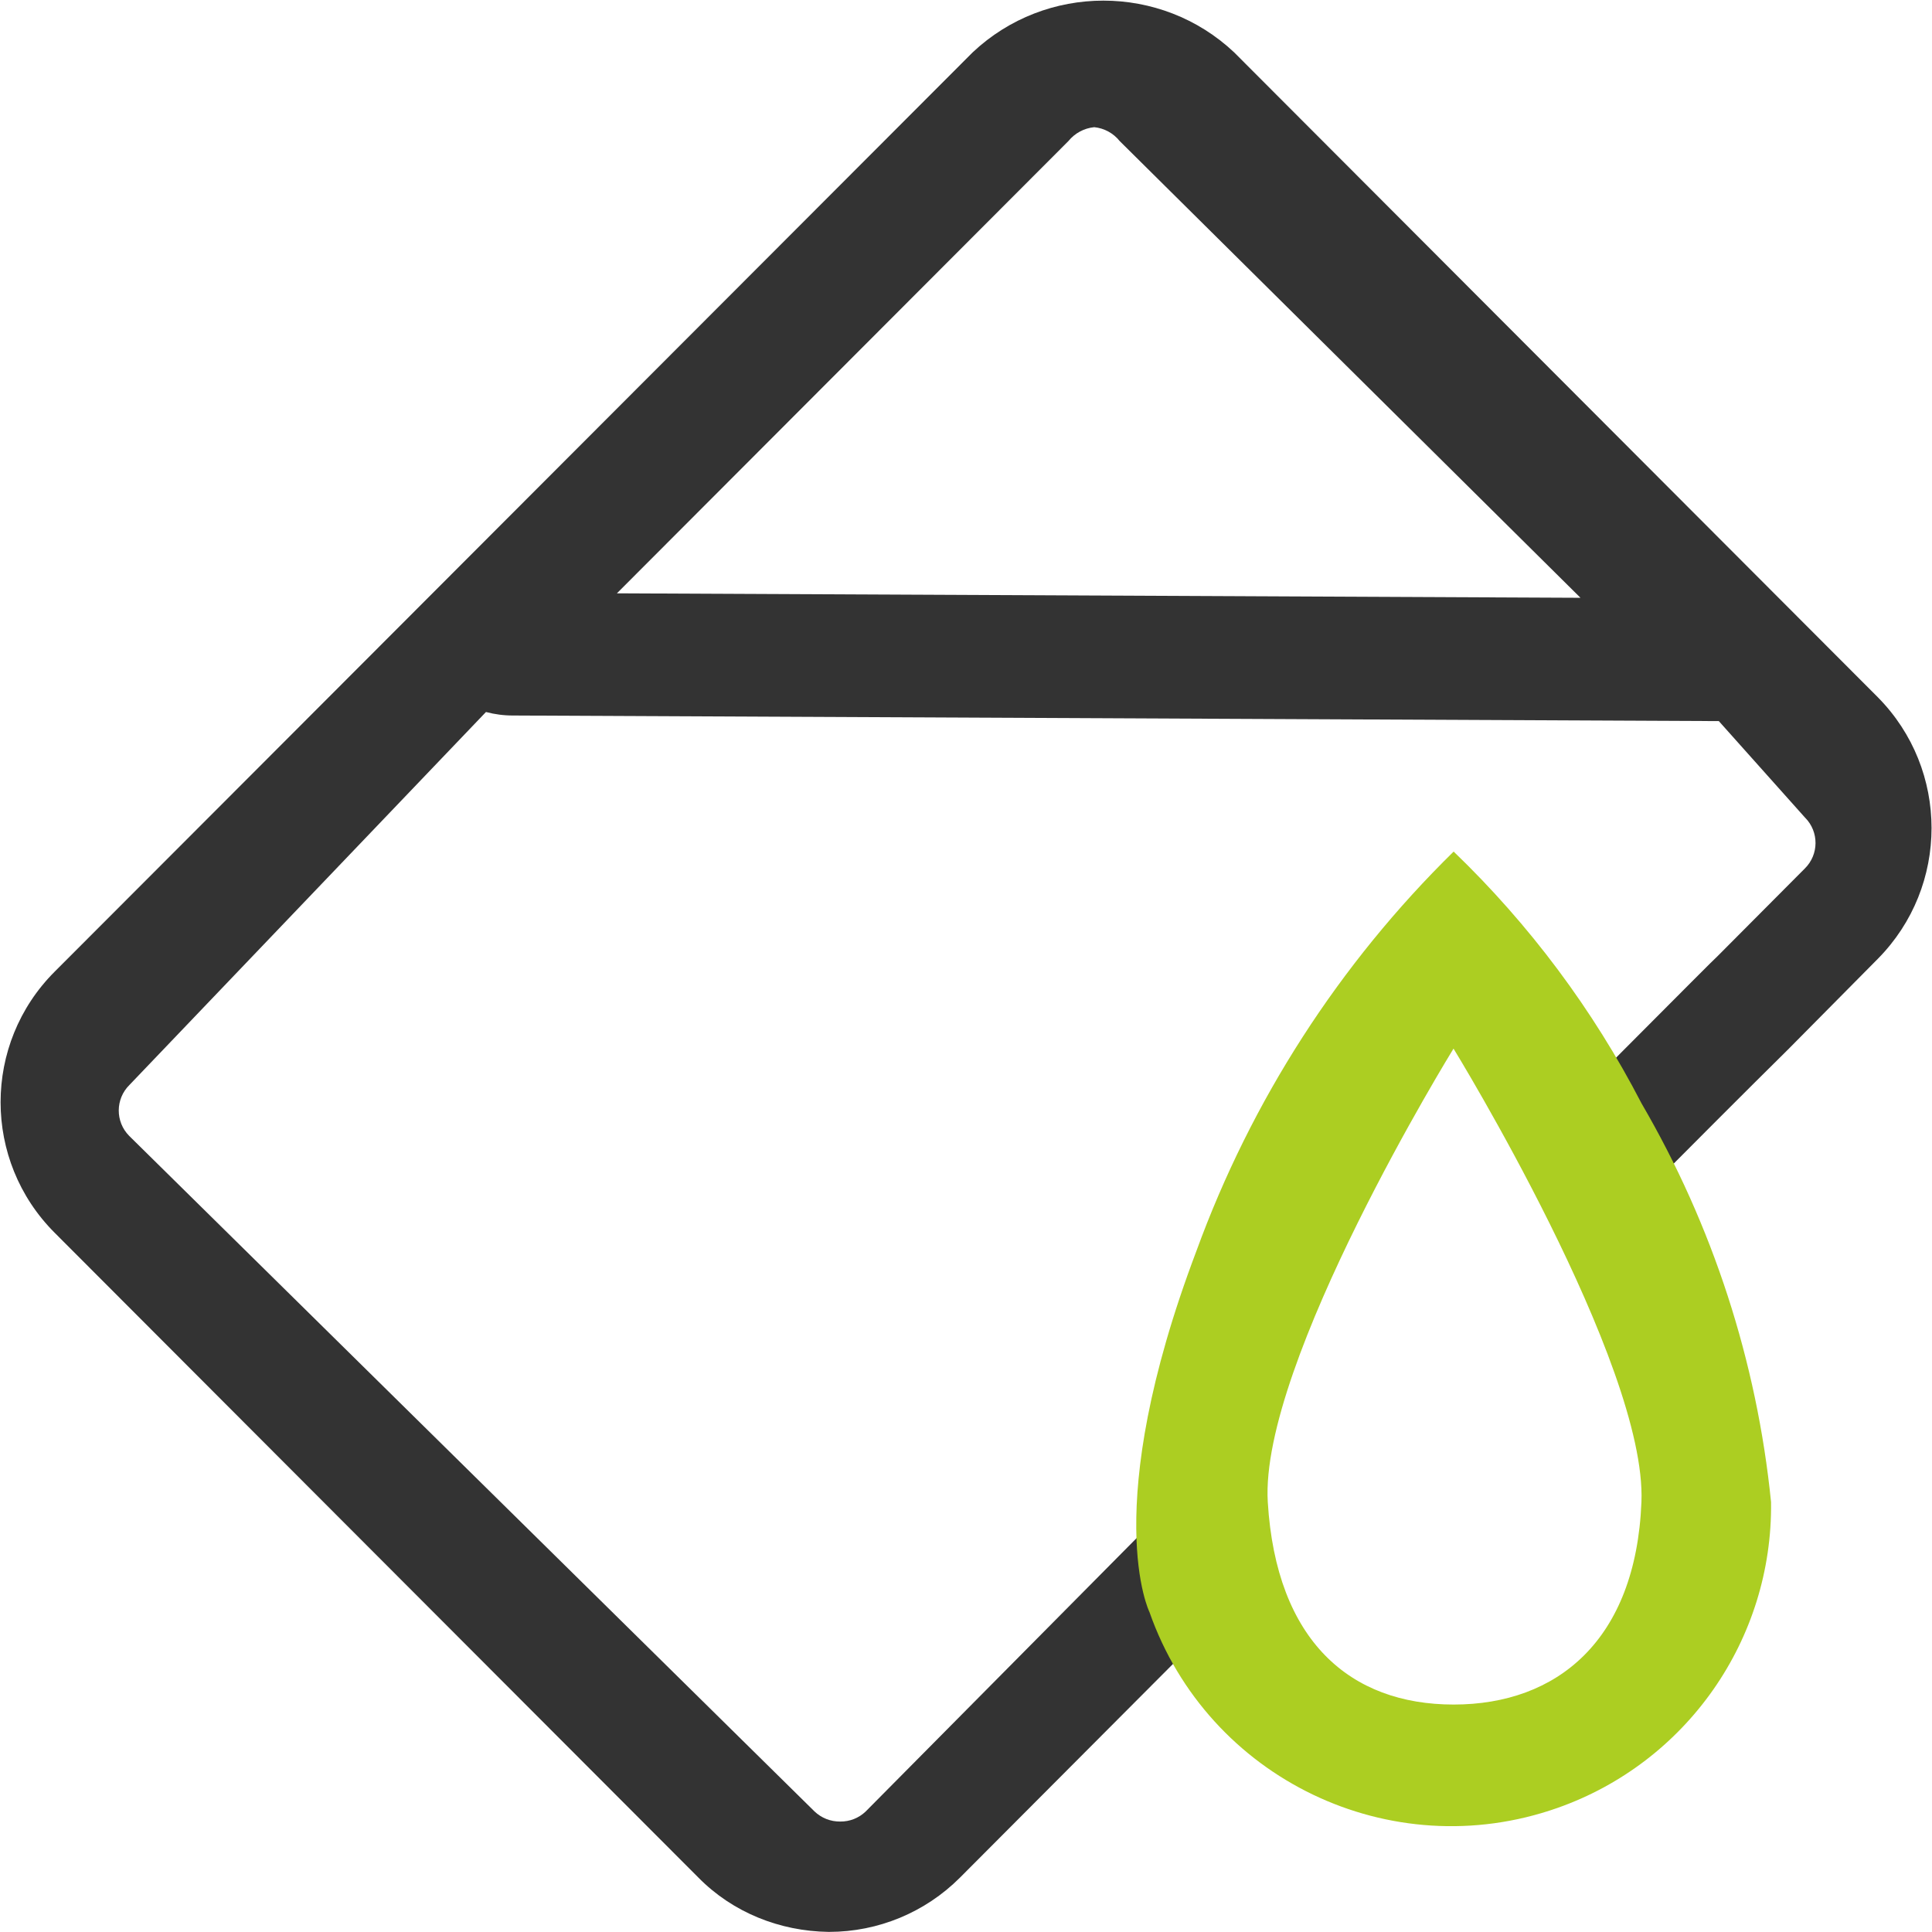
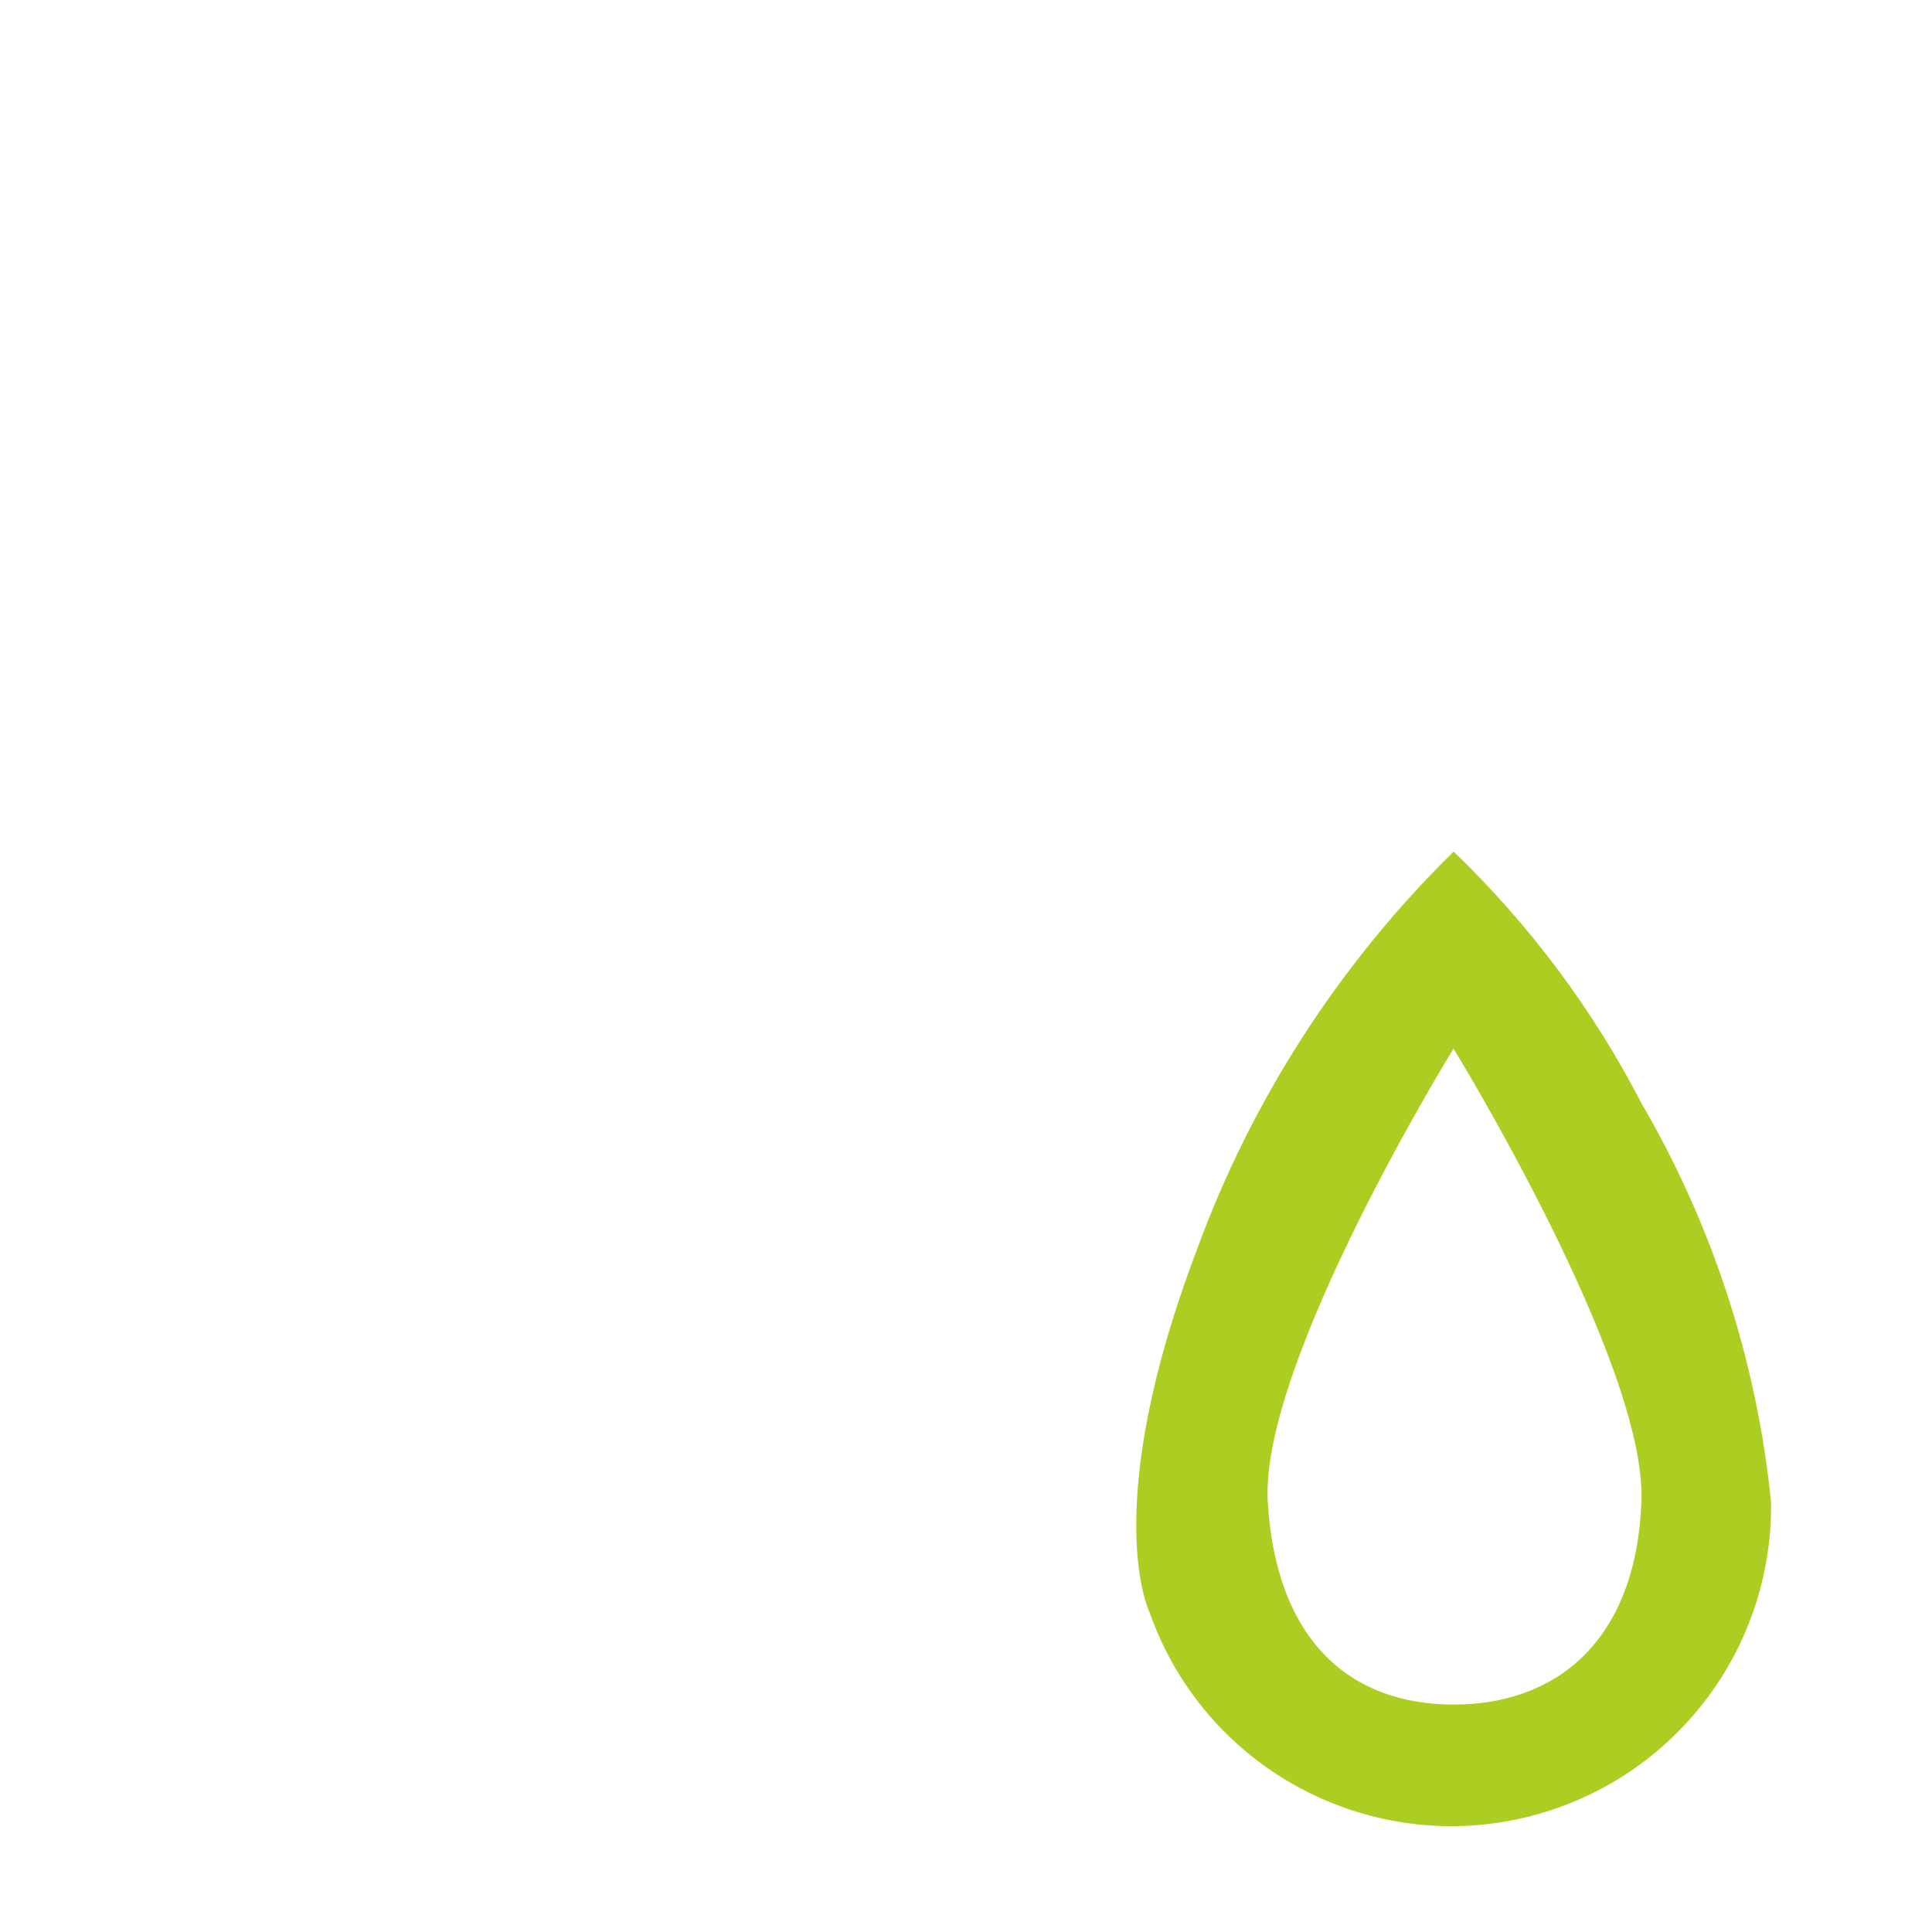
<svg xmlns="http://www.w3.org/2000/svg" width="2106px" height="2106px">
-   <path fill-rule="evenodd" fill="rgb(51, 51, 51)" d="M903.881,2105.879 L903.091,2105.879 C849.849,2105.1 798.793,2084.707 761.403,2046.788 L59.543,1343.750 C-19.000,1265.154 -18.981,1137.745 59.586,1059.174 C59.659,1059.101 59.732,1059.028 59.805,1058.955 L1060.303,57.039 C1140.081,-18.1 1265.479,-18.1 1345.257,57.039 L2046.986,760.077 C2125.000,839.041 2125.000,966.172 2046.986,1045.136 L1948.975,1144.103 C1947.265,1145.683 1894.116,1198.325 1820.575,1272.288 C1812.682,1255.442 1803.868,1237.149 1793.211,1215.960 C1782.778,1195.184 1771.632,1174.773 1759.795,1154.764 C1835.705,1078.564 1870.436,1043.688 1872.015,1042.504 L1967.394,946.695 C1982.761,931.540 1982.937,906.792 1967.787,891.419 C1967.657,891.287 1967.526,891.155 1967.394,891.025 L1873.593,786.004 L1865.305,786.004 L559.594,779.950 C549.514,780.005 539.472,778.722 529.730,776.134 L141.108,1182.664 C125.705,1197.886 125.554,1222.717 140.770,1238.126 C140.882,1238.240 140.995,1238.353 141.108,1238.465 L887.831,1974.537 C895.366,1981.746 905.426,1985.715 915.852,1985.591 C926.244,1985.737 936.271,1981.762 943.743,1974.537 L1248.562,1666.973 C1248.825,1693.294 1253.693,1719.221 1262.902,1743.831 C1270.006,1764.230 1279.083,1783.839 1290.003,1802.396 L1046.226,2046.920 C1008.447,2084.643 957.259,2105.845 903.881,2105.879 ZM1192.781,138.635 C1181.756,139.725 1171.621,145.173 1164.628,153.770 L672.470,646.765 L1722.828,651.634 L1220.540,153.770 C1213.707,145.185 1203.697,139.726 1192.782,138.635 L1192.781,138.635 Z" />
  <path fill-rule="evenodd" fill="rgb(172, 206, 34)" d="M1253.035,1757.387 C1316.850,1939.112 1515.847,2034.678 1697.506,1970.839 C1838.677,1921.228 1932.460,1787.034 1930.558,1637.362 C1915.130,1484.072 1866.992,1335.881 1789.396,1202.800 C1736.608,1100.685 1667.408,1007.940 1584.560,928.270 C1459.765,1050.736 1363.932,1199.574 1304.079,1363.885 C1197.518,1645.522 1253.035,1757.387 1253.035,1757.387 L1253.035,1757.387 ZM1584.560,1858.065 C1471.947,1858.065 1391.171,1788.841 1381.961,1637.362 C1372.752,1486.016 1584.429,1143.051 1584.429,1143.051 C1584.429,1143.051 1795.447,1486.542 1789.265,1637.362 C1783.213,1788.314 1697.174,1858.065 1584.560,1858.065 L1584.560,1858.065 Z" />
</svg>